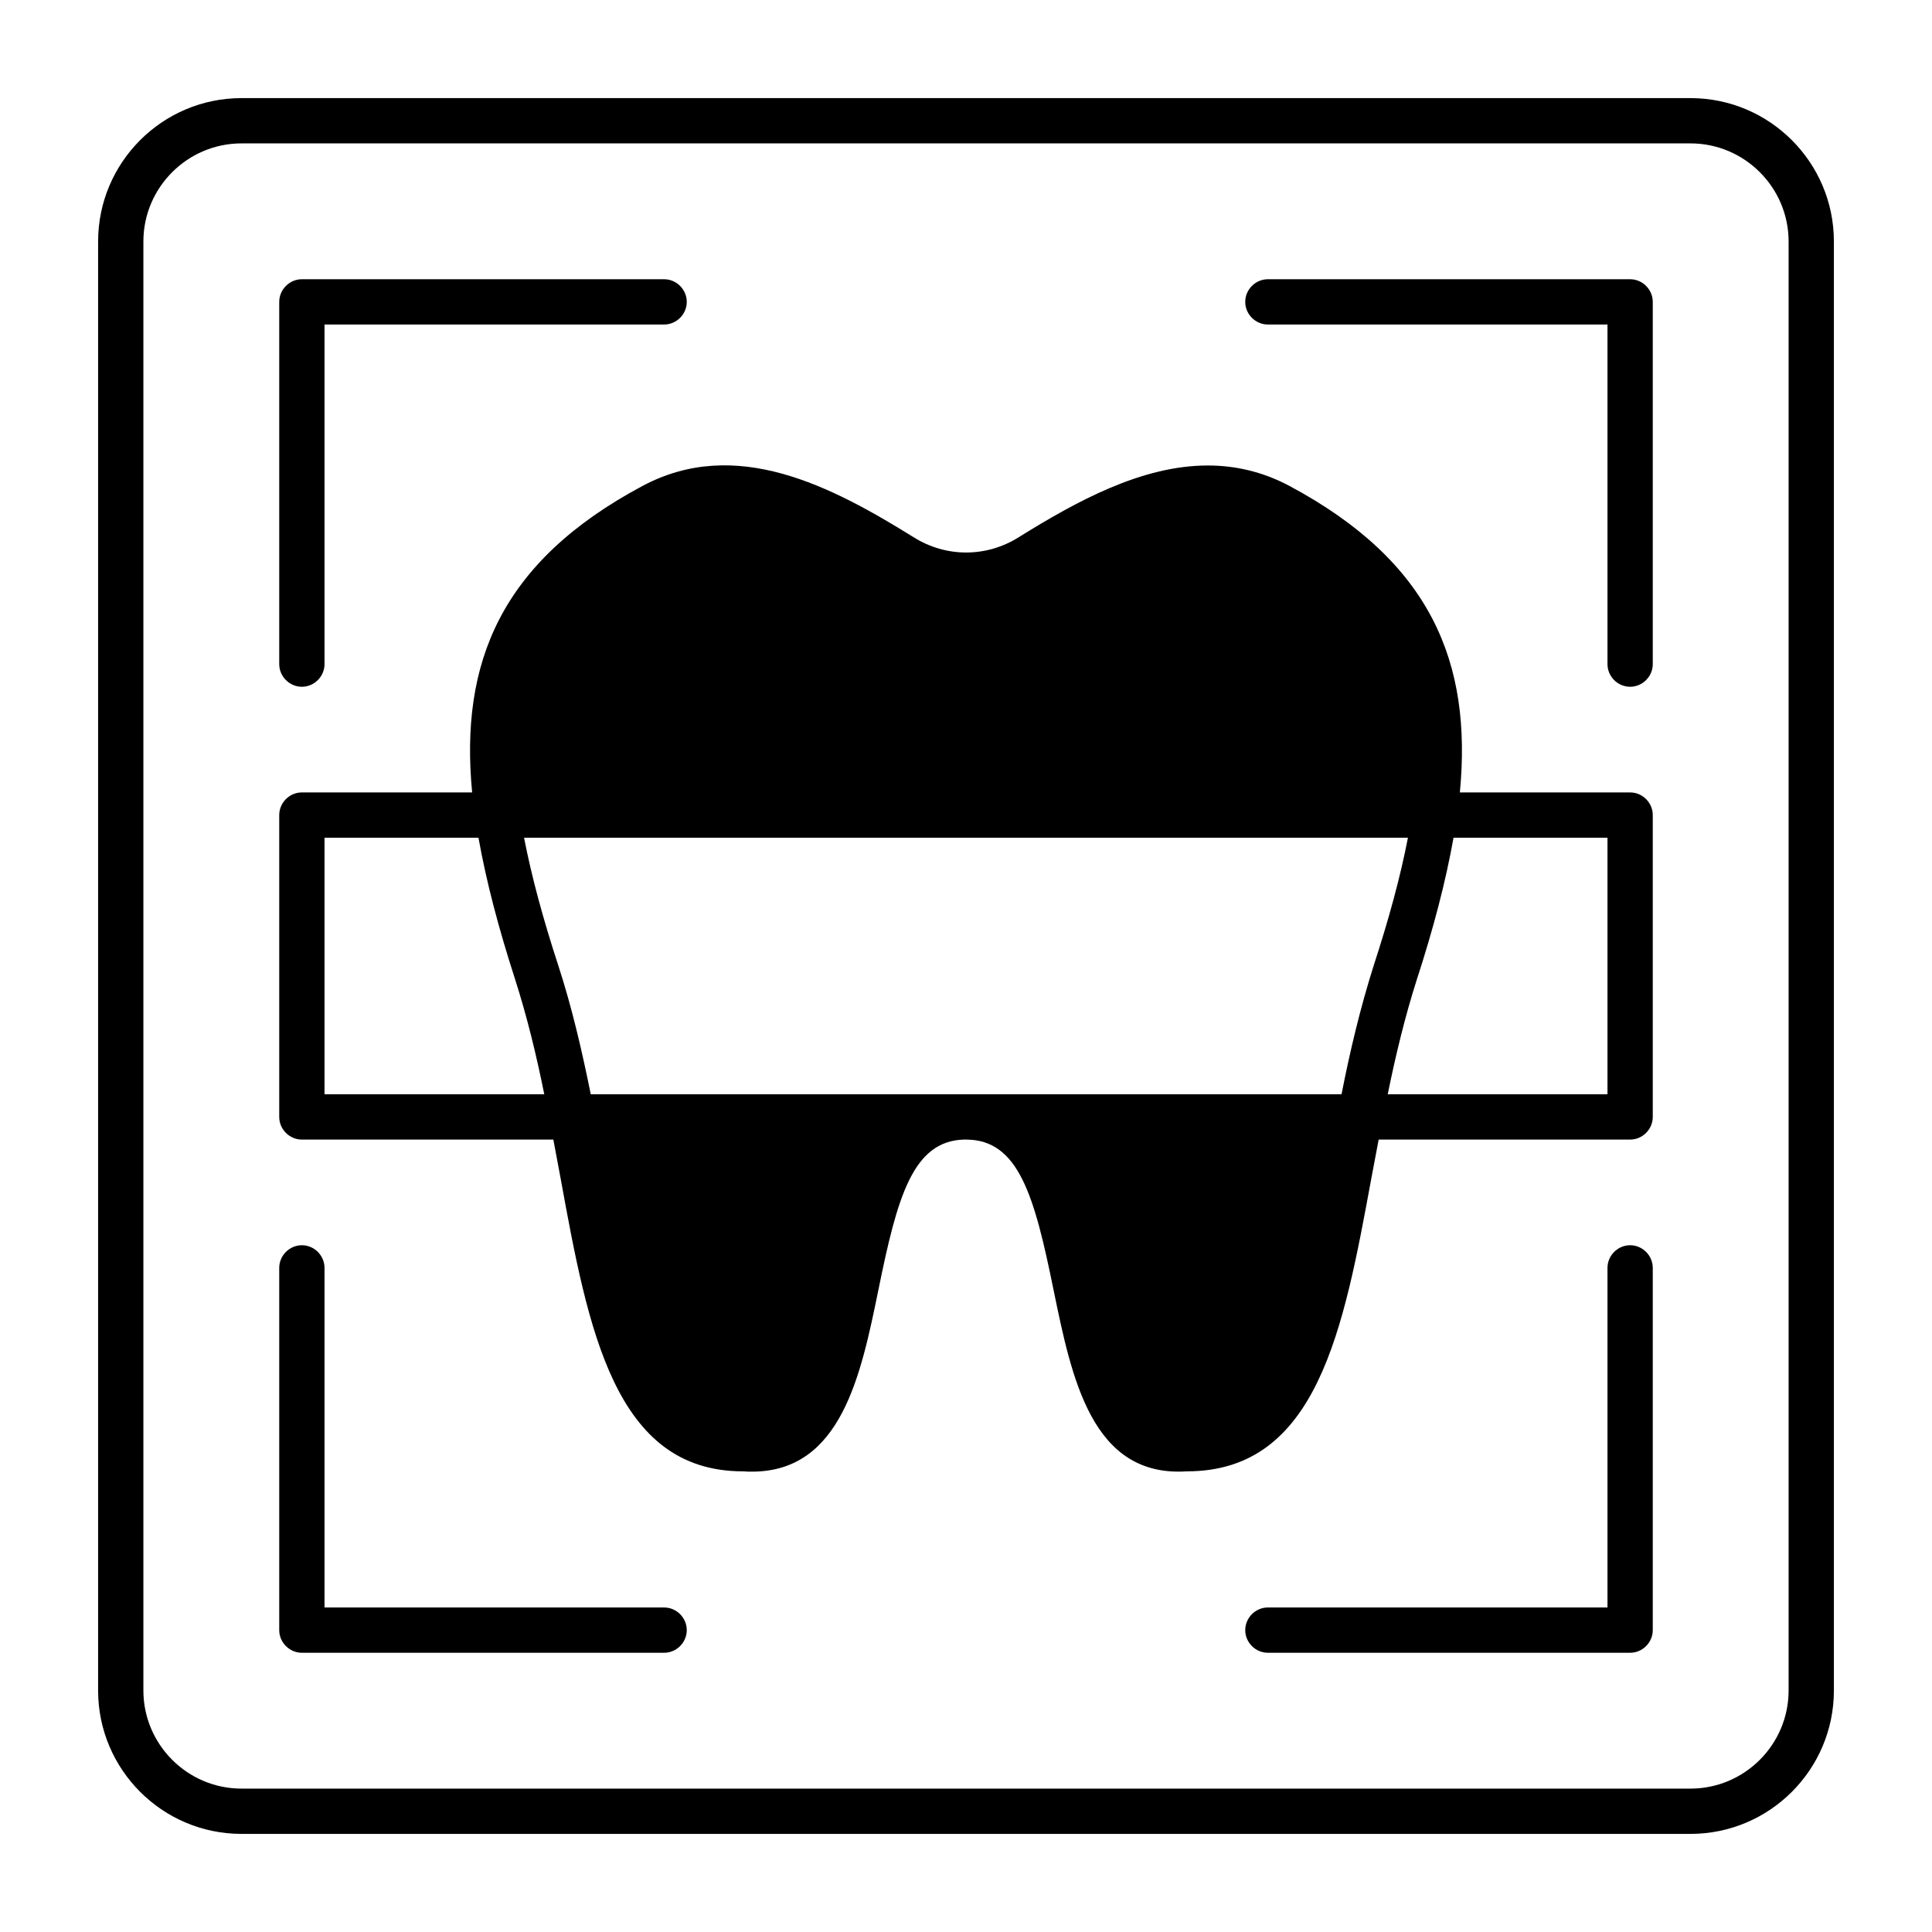
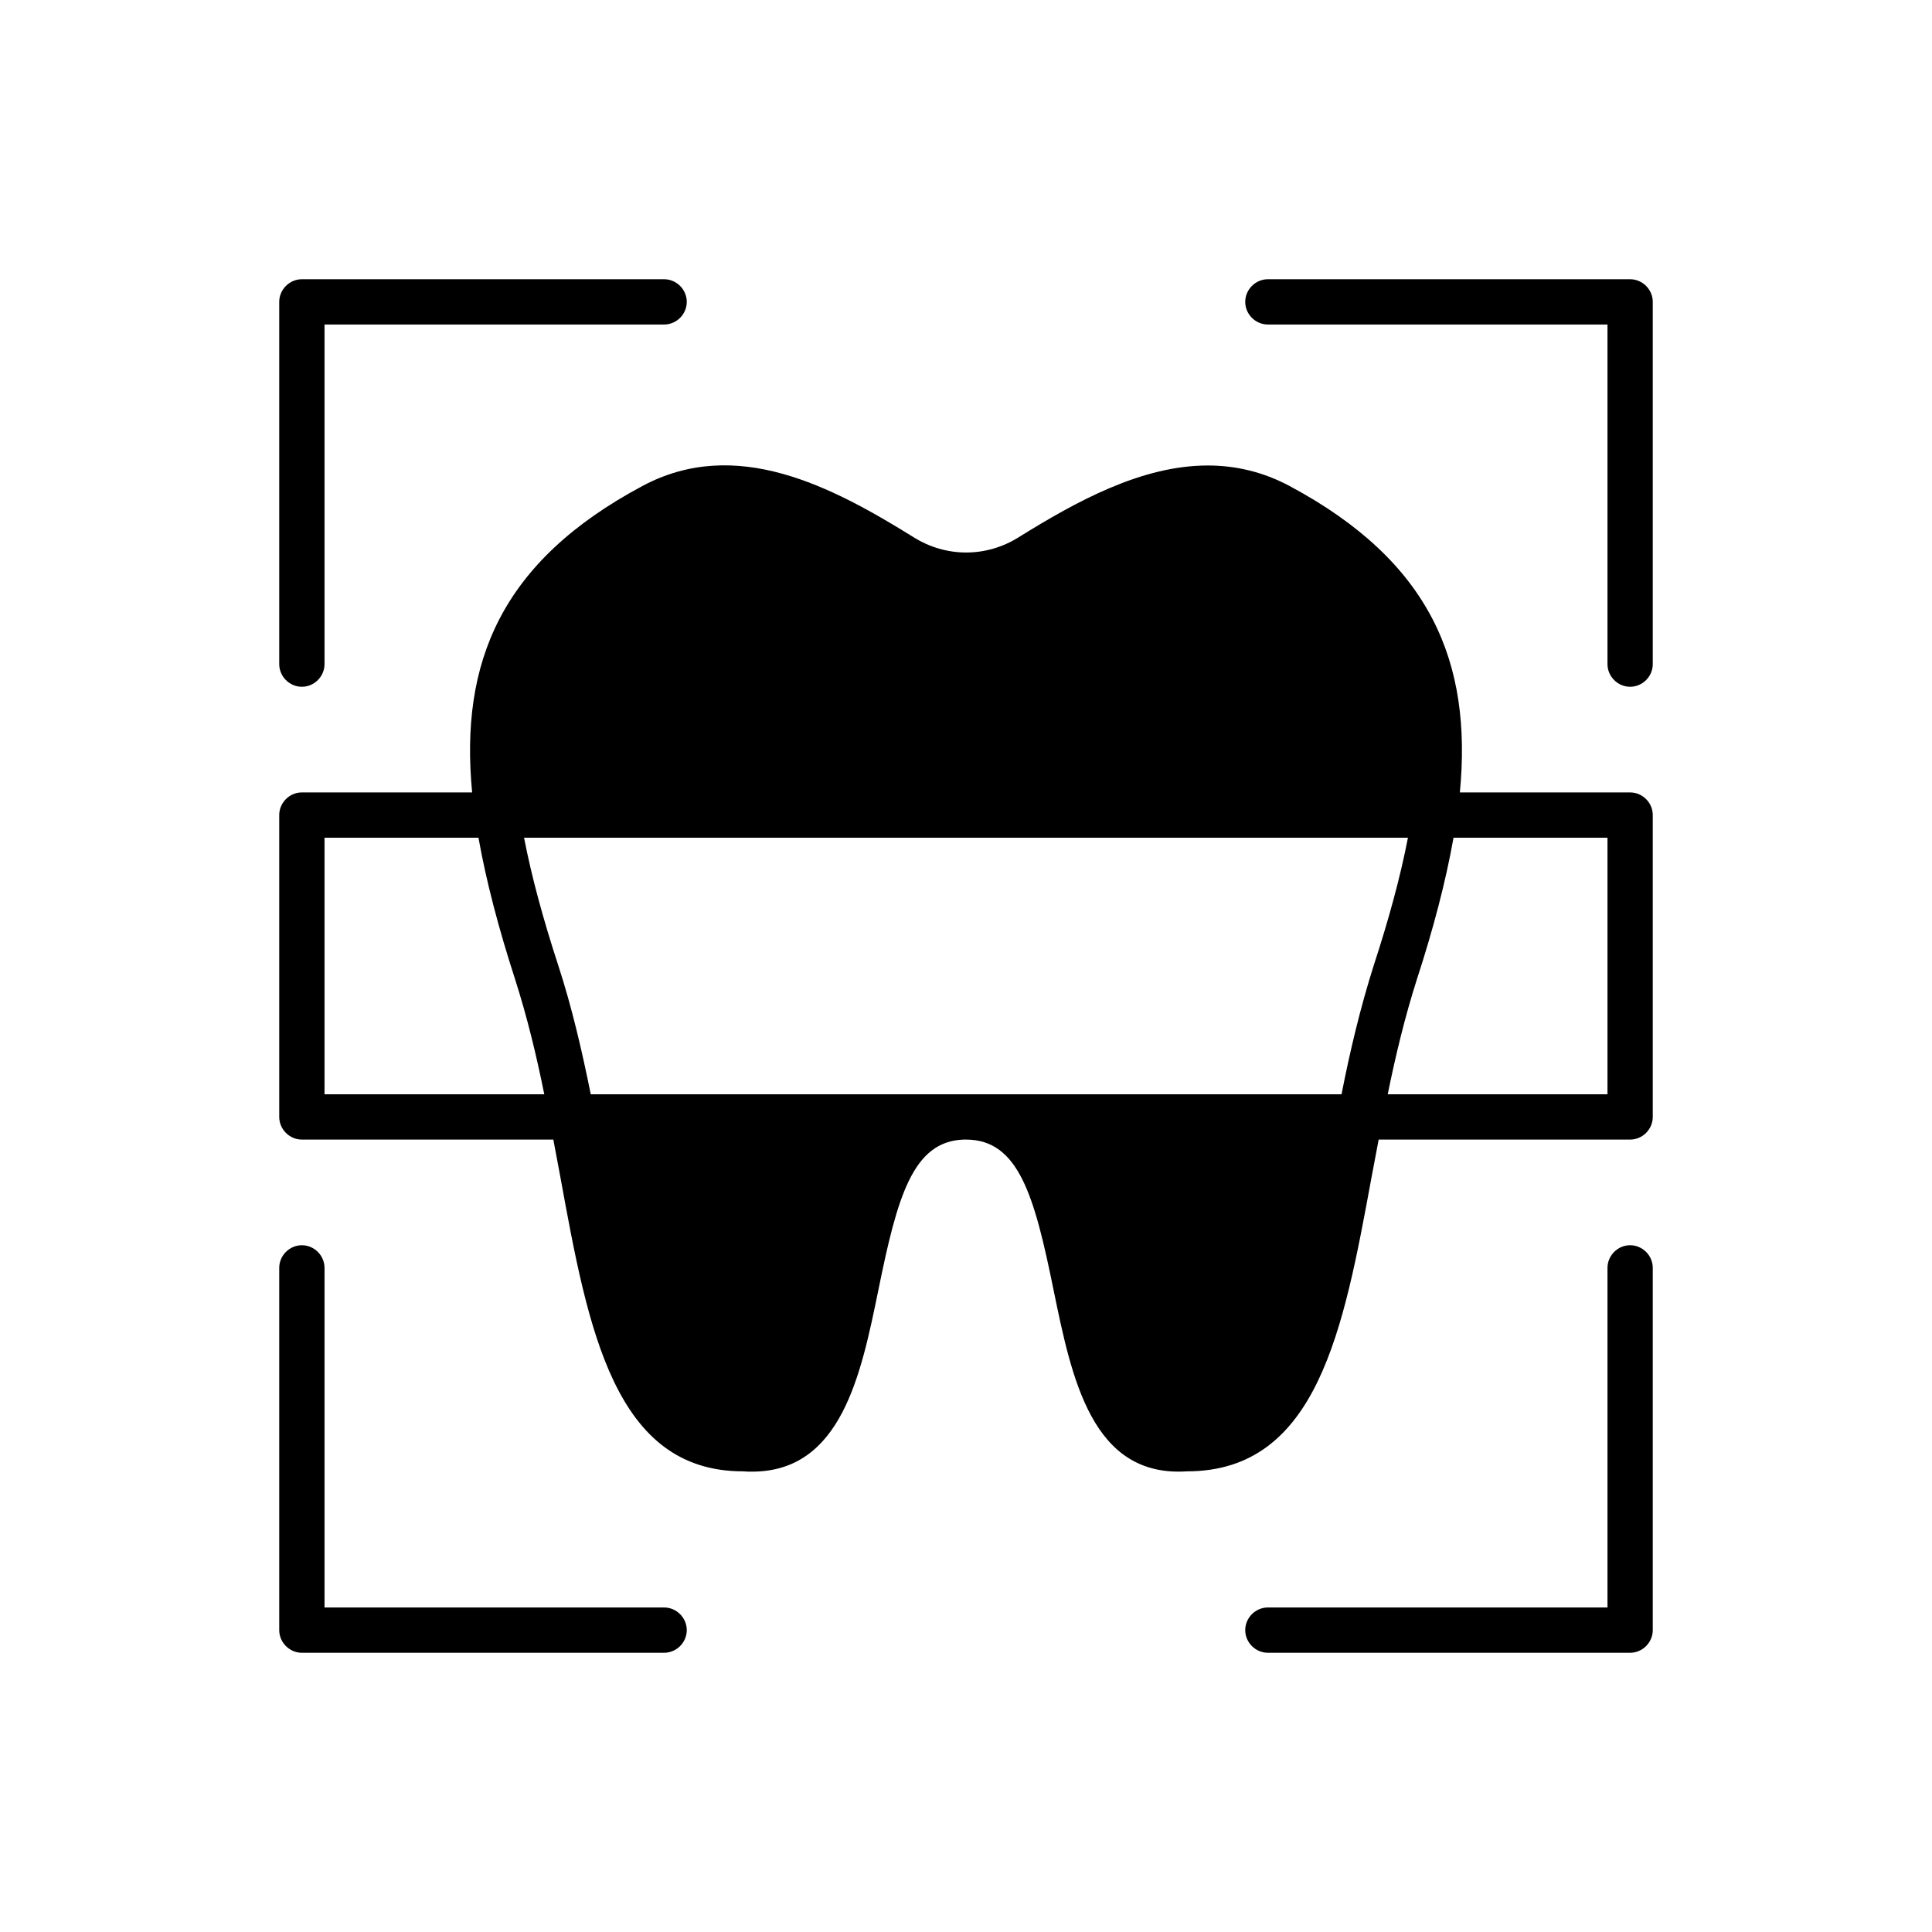
<svg xmlns="http://www.w3.org/2000/svg" id="dental-x-ray" viewBox="0 0 64 64">
  <path d="M54 26.25h-5.64c.41-4.3-.95-7.64-5.64-10.15-.9-.48-1.81-.68-2.71-.68-2.19 0-4.34 1.18-6.27 2.38-1.07.67-2.4.67-3.47 0-2.72-1.69-5.89-3.36-8.99-1.7-4.7 2.51-6.05 5.86-5.64 10.15h-5.64c-.41 0-.75.34-.75.75v10c0 .41.34.75.75.75h8.33c.08.43.16.85.24 1.28.91 4.99 1.78 9.71 6.04 9.71h.01c.1.01.19.01.29.01 2.96 0 3.61-3.2 4.19-6.03.62-3.05 1.13-4.92 2.83-4.97h.07c1.75 0 2.27 1.88 2.9 4.98.6 2.91 1.26 6.22 4.42 6.01 4.33 0 5.19-4.72 6.11-9.72.08-.42.16-.84.24-1.27h8.33c.41 0 .75-.34.75-.75v-10c0-.41-.34-.75-.75-.75Zm-43.25 10v-8.5h5.1c.26 1.46.67 3.01 1.21 4.68.4 1.25.71 2.53.97 3.82h-7.28Zm34.76-4.28c-.45 1.42-.79 2.85-1.07 4.28h-24.87c-.29-1.43-.62-2.87-1.08-4.28-.5-1.53-.88-2.93-1.13-4.22h29.28c-.25 1.29-.63 2.69-1.13 4.22Zm7.74 4.28h-7.28c.26-1.28.57-2.57.97-3.82.54-1.66.95-3.22 1.21-4.68h5.1v8.5ZM22 53.25h-11.25v-11.25c0-.41-.34-.75-.75-.75s-.75.34-.75.75v12c0 .41.34.75.75.75h12c.41 0 .75-.34.75-.75 0-.41-.34-.75-.75-.75ZM10 22.75c.41 0 .75-.34.75-.75v-11.25h11.25c.41 0 .75-.34.75-.75 0-.41-.34-.75-.75-.75h-12c-.41 0-.75.34-.75.75v12c0 .41.34.75.75.75ZM54 41.25c-.41 0-.75.34-.75.75v11.25h-11.25c-.41 0-.75.34-.75.75 0 .41.34.75.75.75h12c.41 0 .75-.34.75-.75v-12c0-.41-.34-.75-.75-.75ZM54 9.25h-12c-.41 0-.75.34-.75.75 0 .41.34.75.75.75h11.25v11.25c0 .41.34.75.75.75s.75-.34.75-.75v-12c0-.41-.34-.75-.75-.75Z" style="stroke-width:0" />
-   <path d="m56,3.25H8c-2.62,0-4.75,2.13-4.75,4.75v48c0,2.62,2.13,4.75,4.75,4.75h48c2.62,0,4.75-2.13,4.75-4.75V8c0-2.62-2.13-4.75-4.75-4.75Zm3.25,52.75c0,1.79-1.46,3.25-3.25,3.25H8c-1.79,0-3.25-1.46-3.25-3.25V8c0-1.79,1.46-3.25,3.25-3.25h48c1.79,0,3.25,1.46,3.25,3.25v48Z" style="stroke-width:0" />
</svg>